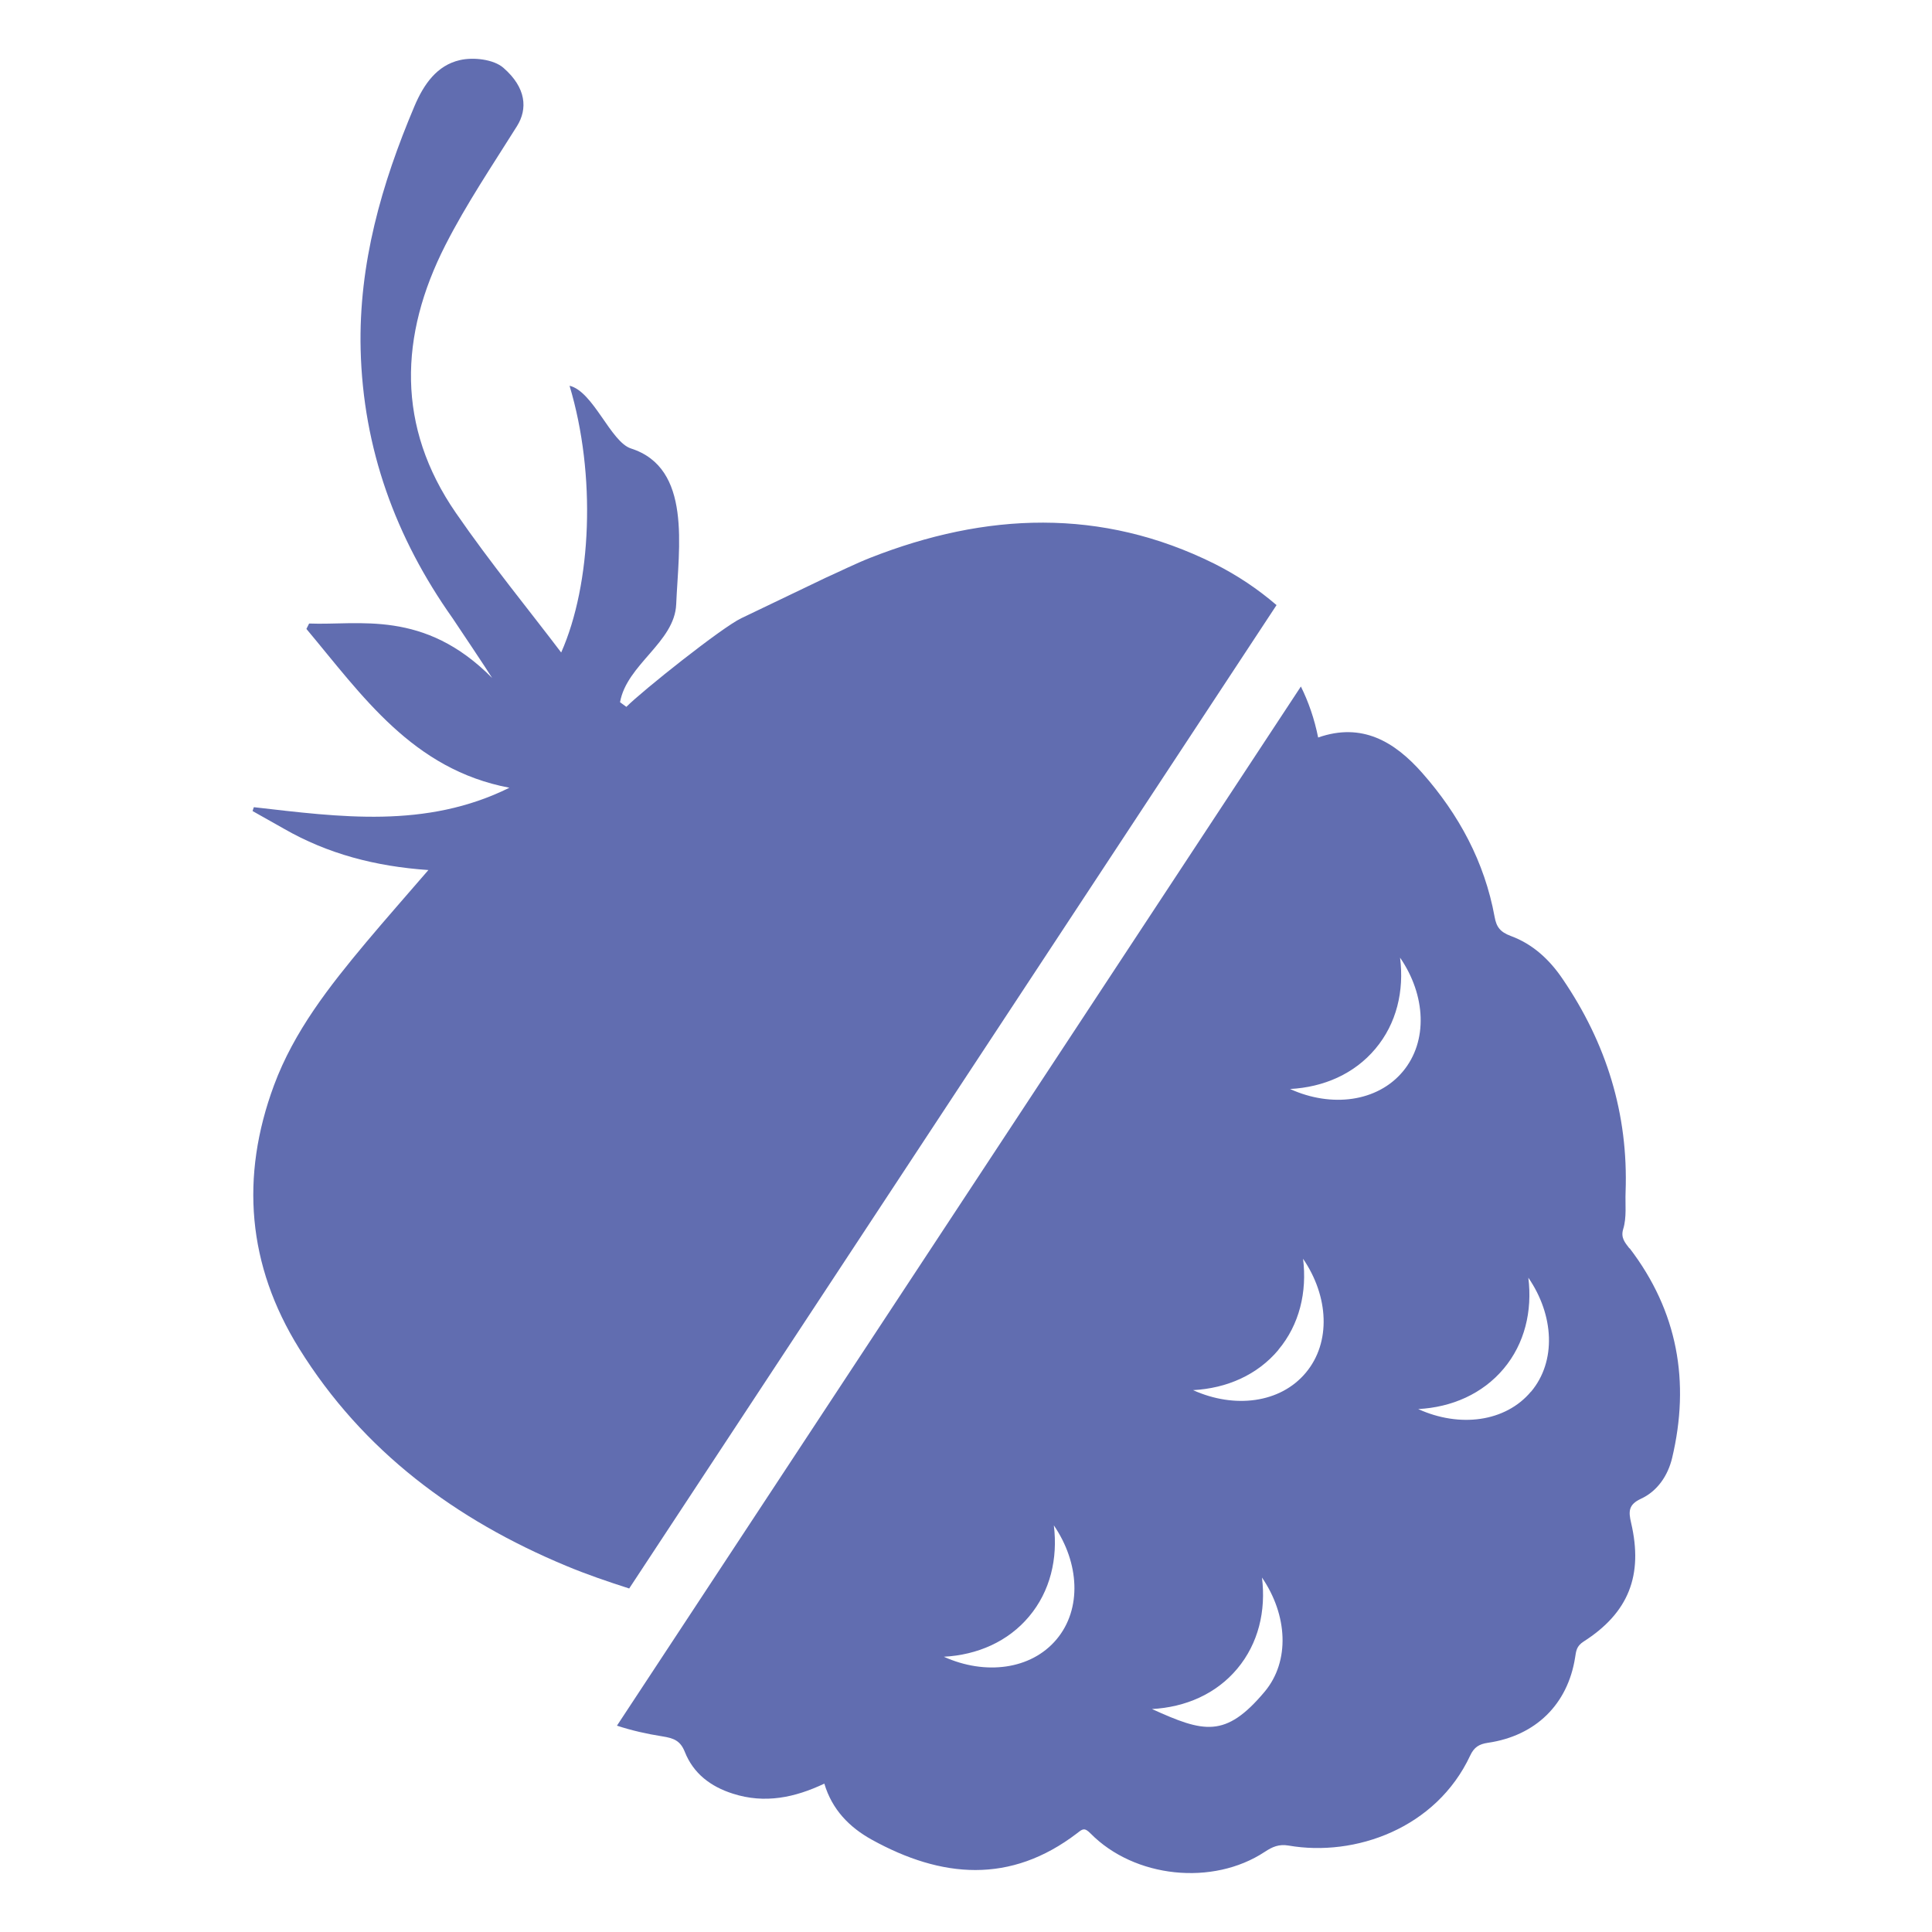
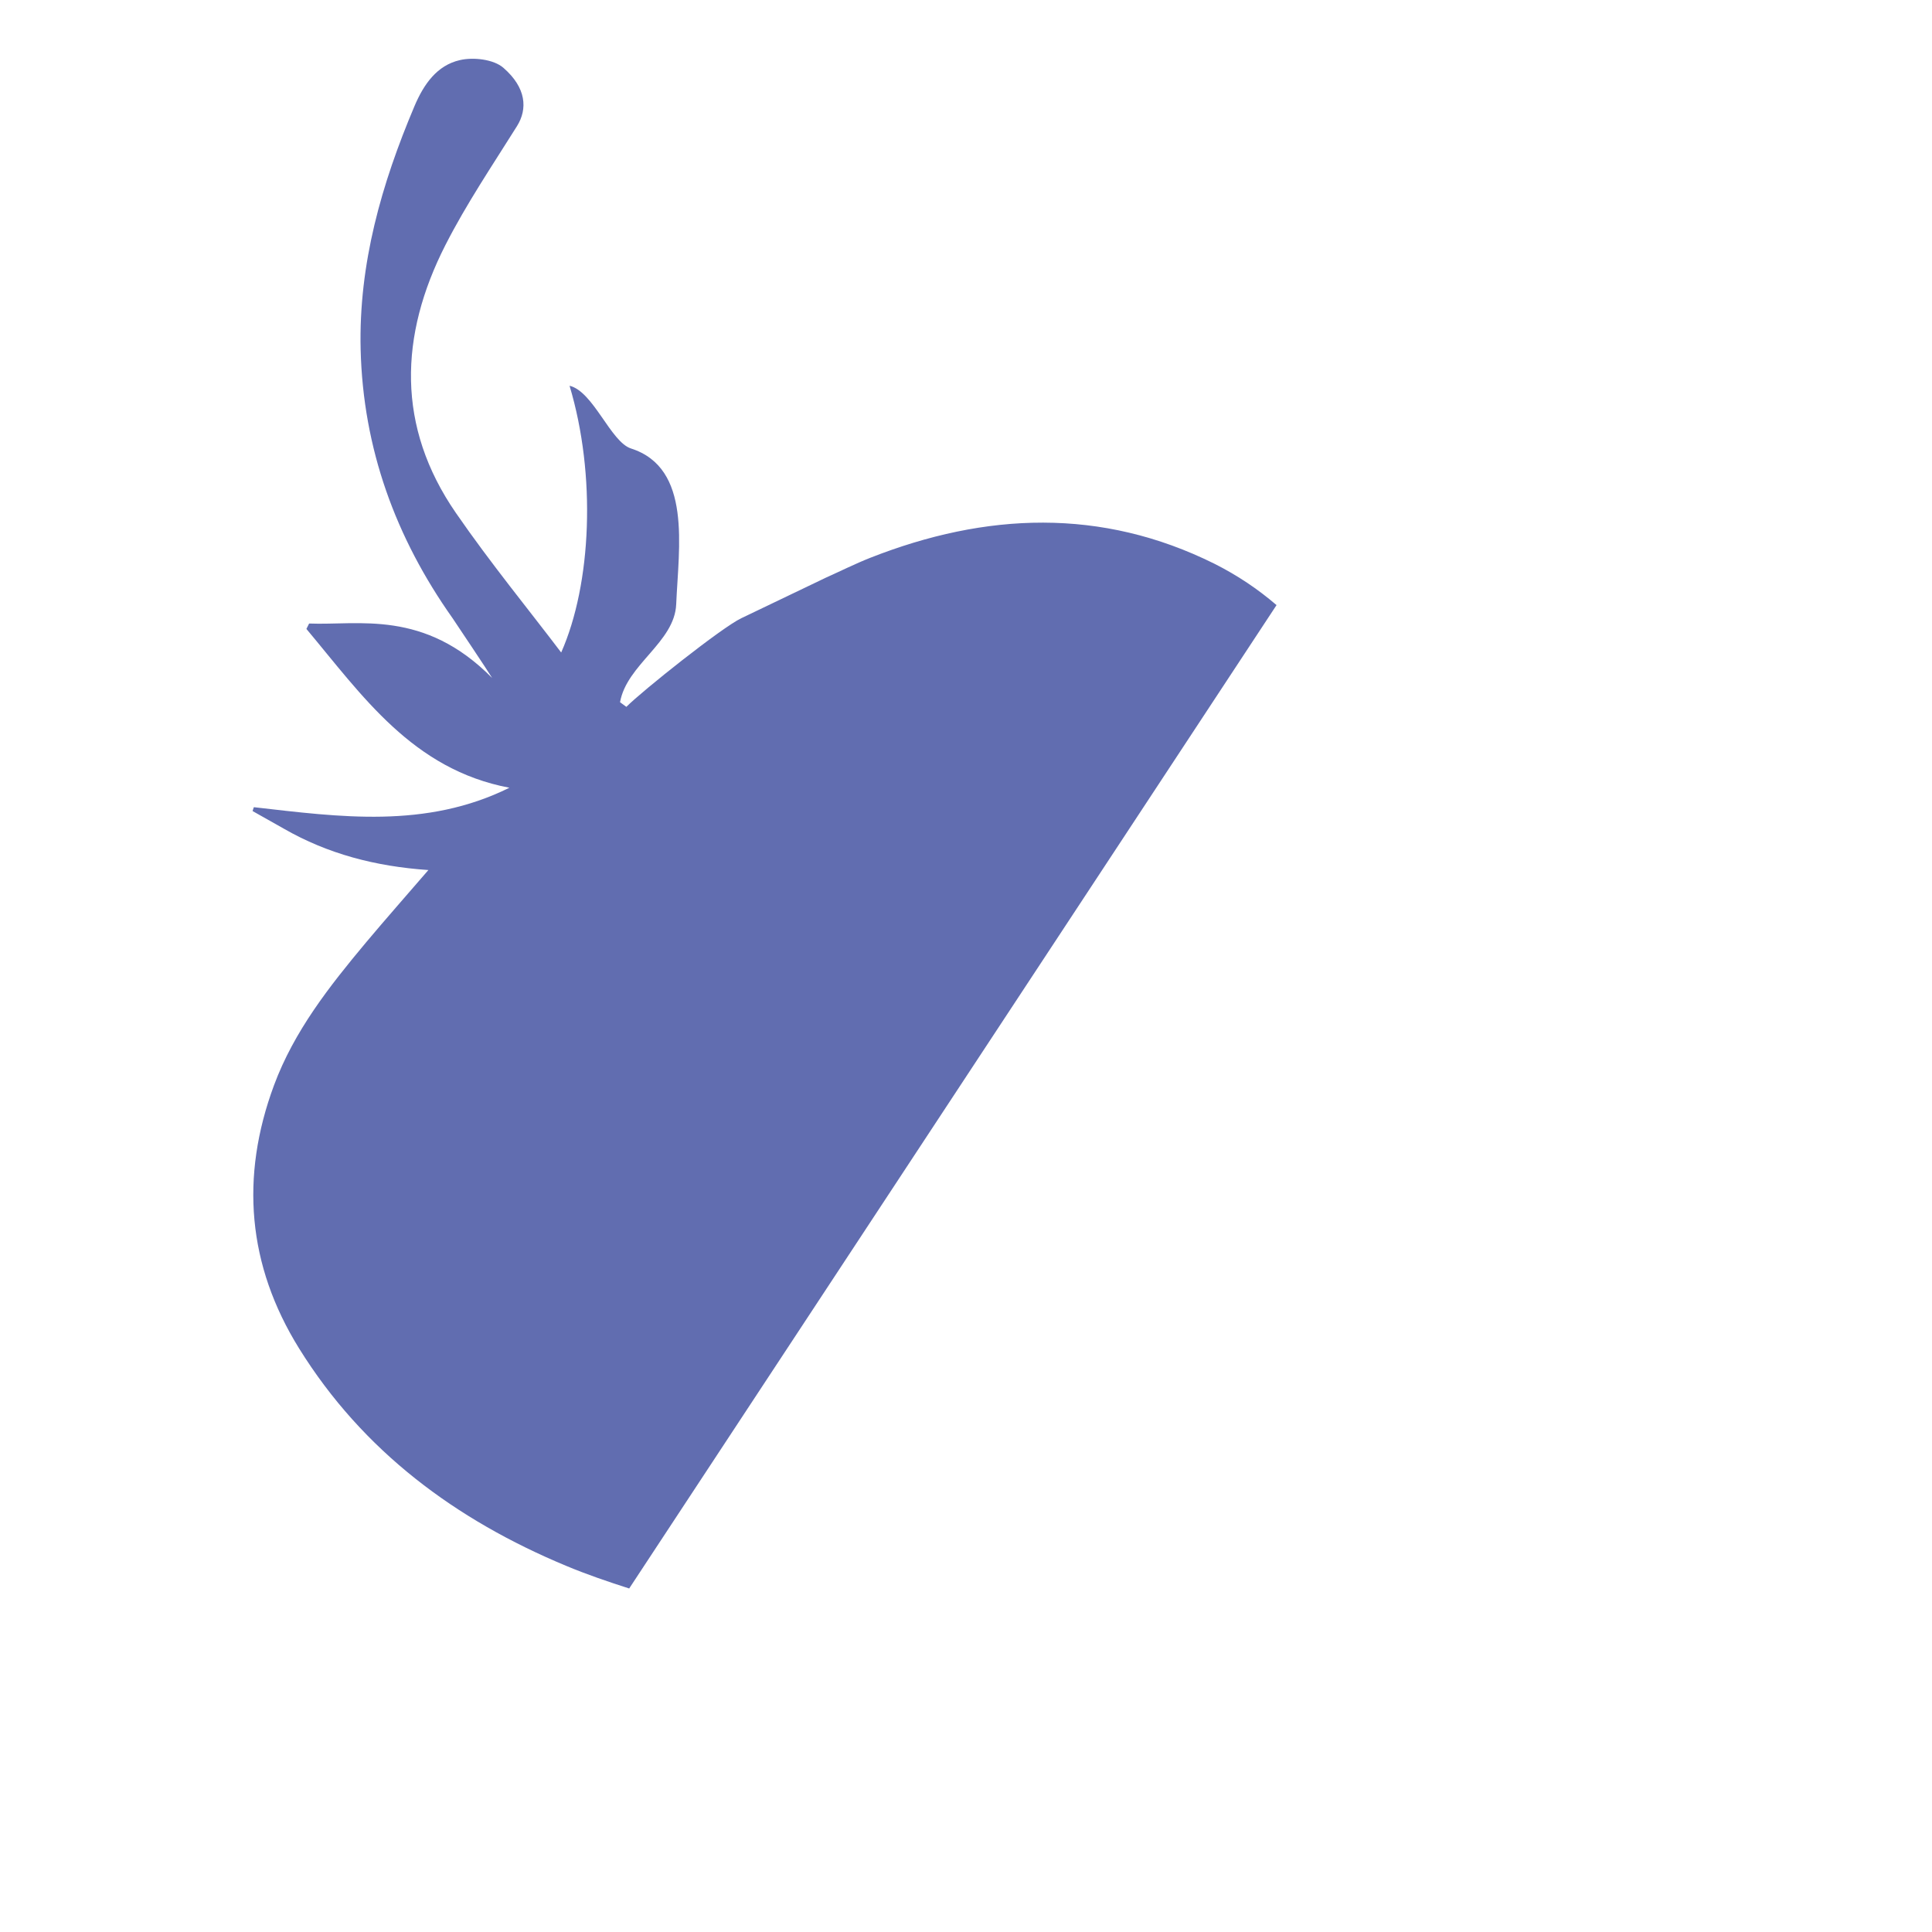
<svg xmlns="http://www.w3.org/2000/svg" width="150" height="150" viewBox="0 0 150 150">
  <defs>
    <style>.e{fill:#616db0;}</style>
  </defs>
  <g id="a">
    <g>
      <path class="e" d="M94.29,43.77c-8.79-4.37-17.76-3.99-26.73-.46-1.16,.46-2.28,1.02-3.44,1.54l-6.57,3.15c-1.51,.72-7.69,5.64-8.92,6.88l-.49-.36c.52-2.94,4.24-4.65,4.36-7.61,.19-4.44,1.23-10.57-3.51-12.09-1.58-.51-2.92-4.43-4.77-4.87,2.08,6.92,1.71,15.39-.65,20.71-2.42-3.2-5.46-6.9-8.17-10.83-4.63-6.7-4.4-13.77-.82-20.8,1.63-3.2,3.65-6.19,5.56-9.24,.83-1.33,.73-2.97-1.05-4.52-.76-.67-2.35-.85-3.4-.6-1.76,.41-2.78,1.85-3.51,3.57-2.56,6.05-4.34,12.25-4.18,18.89,.19,7.7,2.71,14.61,7.14,20.87,.17,.25,2.86,4.27,3.07,4.64-5.29-5.36-10.37-4.07-14.21-4.23-.1,.2-.11,.22-.21,.42,4.34,5.18,8.24,10.91,15.76,12.33-6.49,3.21-13.17,2.27-19.84,1.51-.06,.17-.05,.13-.1,.3,.81,.46,1.62,.91,2.43,1.37,3.41,1.96,7.13,2.93,11.22,3.21-1.68,1.95-3.29,3.77-4.85,5.63-2.84,3.4-5.58,6.88-7.14,11.09-2.63,7.1-2.06,13.96,1.95,20.42,4.96,7.99,12.18,13.32,20.73,16.88,1.6,.67,3.25,1.23,4.9,1.76L99.11,46.98c-1.43-1.23-3.03-2.31-4.82-3.21" />
-       <path class="e" d="M118.86,108.05c-1.98,2.36-5.54,2.81-8.75,1.35,2.61-.14,4.99-1.18,6.63-3.13,1.64-1.95,2.24-4.48,1.92-7.07,2,2.91,2.19,6.49,.21,8.85m-9.96-24.85c-1.98,2.36-5.54,2.81-8.75,1.35,2.61-.14,4.99-1.17,6.63-3.13,1.64-1.95,2.24-4.48,1.91-7.07,2,2.91,2.19,6.49,.21,8.85m-9.66,21.6c1.64-1.95,2.24-4.49,1.92-7.07,1.99,2.91,2.19,6.49,.21,8.85-1.98,2.37-5.54,2.8-8.75,1.35,2.61-.14,4.99-1.17,6.63-3.13m-9.83,27.89c2.61-.14,4.99-1.17,6.63-3.13,1.64-1.96,2.24-4.48,1.92-7.08,1.99,2.91,2.19,6.49,.21,8.86-3.06,3.65-4.75,3.16-8.75,1.35m-7.41-5.41c-1.98,2.36-5.54,2.8-8.75,1.35,2.61-.14,4.99-1.18,6.62-3.13,1.64-1.95,2.24-4.49,1.92-7.07,1.99,2.91,2.19,6.49,.21,8.85m44.48-30.35c-.37-.48-.68-.84-.49-1.49,.29-.94,.15-1.92,.19-2.89,.22-6.07-1.49-11.56-4.9-16.56-1.03-1.52-2.33-2.7-4.01-3.32-.83-.31-1.12-.7-1.26-1.49-.78-4.26-2.77-7.94-5.61-11.16-2.16-2.45-4.69-3.95-8.09-2.76-.29-1.45-.75-2.77-1.34-3.96l-16.53,25.12h0l-.19,.29h0l-36.38,55.27c1.12,.37,2.31,.64,3.52,.83,.87,.14,1.4,.32,1.75,1.21,.67,1.68,2,2.69,3.73,3.24,2.49,.8,4.82,.3,7.1-.78,.6,2.01,1.93,3.38,3.68,4.35,5.41,2.99,10.77,3.47,15.96-.51,.4-.31,.55-.46,1.03,.03,3.41,3.46,9.49,4.09,13.52,1.43,.59-.39,1.1-.62,1.86-.49,5.14,.89,11.45-1.32,14.1-7,.3-.64,.69-.88,1.37-.98,3.71-.54,6.2-2.99,6.77-6.62,.08-.5,.1-.88,.66-1.24,3.49-2.23,4.64-5.13,3.69-9.21-.21-.89-.21-1.42,.75-1.87,1.31-.6,2.11-1.83,2.43-3.16,1.41-5.92,.44-11.41-3.3-16.3" />
    </g>
  </g>
  <g id="b" />
  <g id="c" />
  <g id="d" />
</svg>